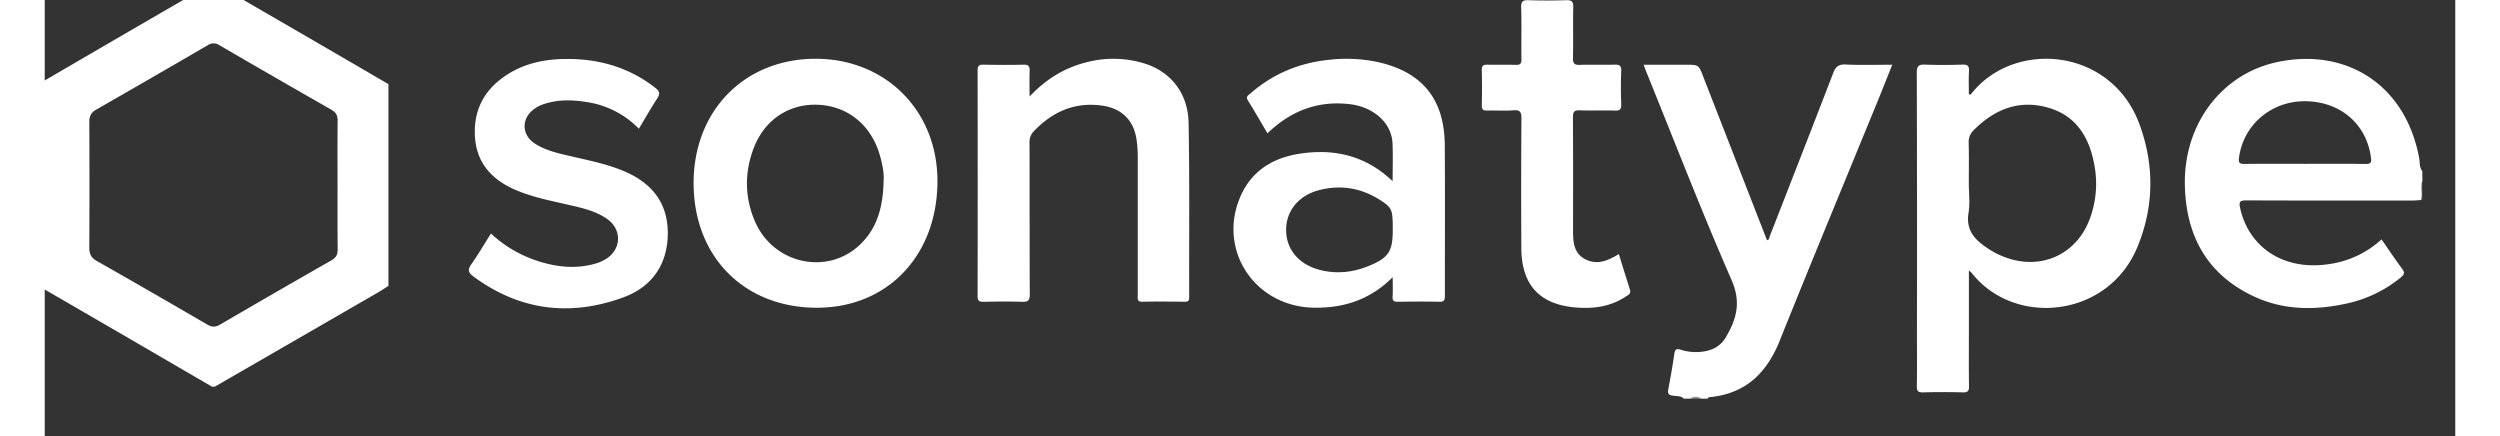
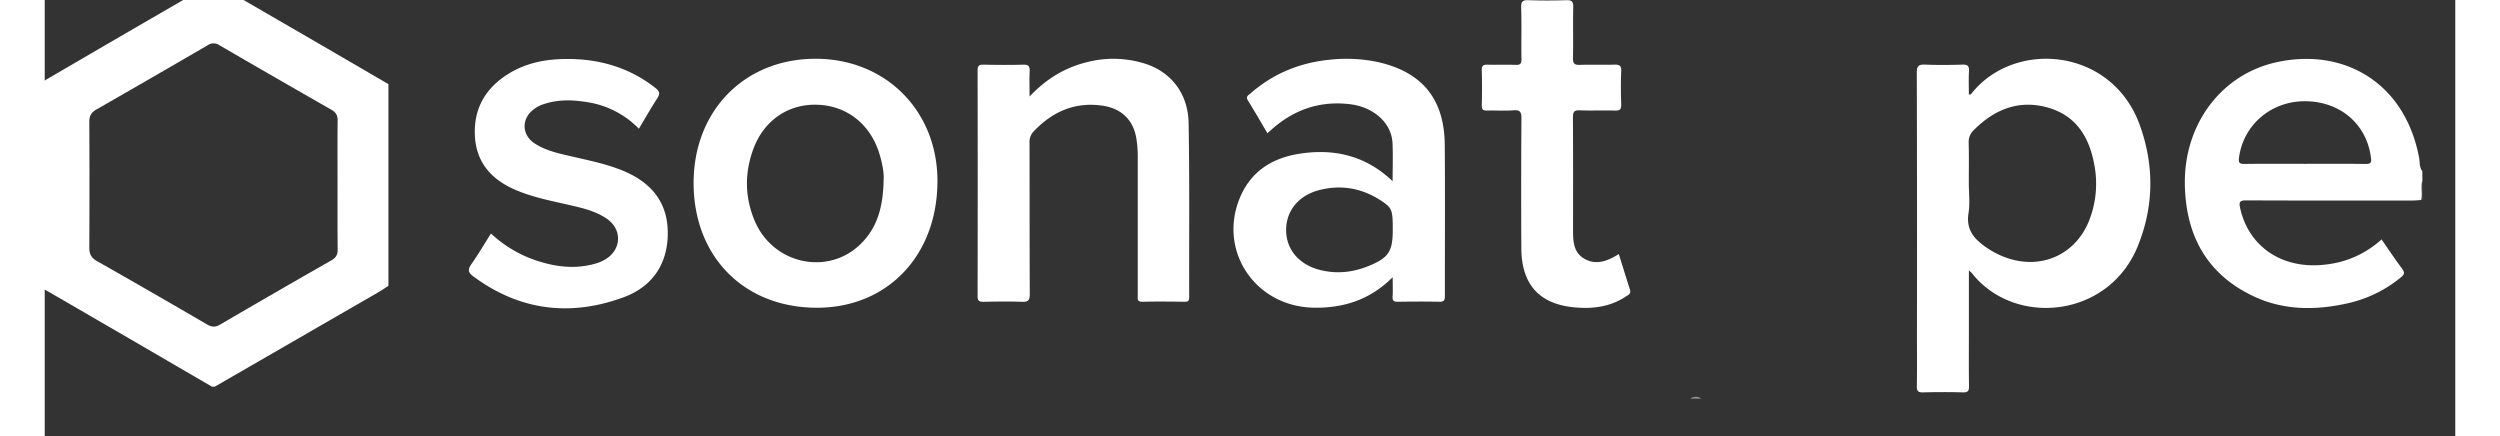
<svg xmlns="http://www.w3.org/2000/svg" viewBox="4 10.47 1514.718 273.97" width="2500" height="436">
  <rect x="4" y="10.47" width="1514.718" height="273.97" fill="#333333" stroke="none" />
  <linearGradient id="a" gradientUnits="userSpaceOnUse" x1="10.42" x2="217.58" y1="85.19" y2="230.25">
    <stop offset="0" stop-color="#ffffff" />
    <stop offset=".87" stop-color="#ffffff" />
  </linearGradient>
-   <path d="M1034 261c-1.9-1.93-4.52-1.55-6.83-1.89-2.52-.37-3.48-1.13-3-3.82 1.42-7.52 2.75-15.05 3.85-22.62.44-3.05 1.6-3.19 4.22-2.38a31 31 0 0 0 15.28.85c5.59-1.08 9.93-3.81 12.79-8.66 6.7-11.38 9.82-21.91 3.69-35.94-19-43.5-36.12-87.85-54-131.88-.37-.9-.66-1.83-1.27-3.51h26.48c8.08 0 8.08 0 11 7.62l40 102.62c1.49-.18 1.38-1.52 1.75-2.48 13.34-34.2 26.73-68.37 39.9-102.63 1.55-4 3.42-5.48 7.87-5.27 9.47.45 19 .14 29.21.14-3.18 7.93-6.17 15.55-9.28 23.13-20.52 50.11-41.3 100.11-61.47 150.35-8.25 20.55-21.76 33.42-44.39 35.44-.34 0-.63.61-1 .93h-4a10.27 10.27 0 0 0-7 0z" fill="#ffffff" />
  <path d="M1497.1 136.14c.36-4-1.25-8.23.9-12.14v12z" fill="#666774" />
  <path d="M1038 261a5.66 5.66 0 0 1 7 0z" fill="#8f8f99" />
  <g fill="#ffffff">
    <path d="M622.84 71.12c10.42-11 22-18.09 35.73-21.5a66.32 66.32 0 0 1 36.92.88c16.3 5.25 27 18.79 27.29 37.33.65 36.47.26 73 .37 109.46 0 2.2-.66 2.82-2.83 2.79-8.83-.1-17.66-.21-26.49 0-3.63.1-3-2-3-4.13v-87.47a71.62 71.62 0 0 0-.87-10.94c-1.85-11.69-9.45-18.93-21.15-20.65-17.49-2.57-31.59 3.74-43.45 16.21a9.57 9.57 0 0 0-2.54 7.22c.08 31.66 0 63.31.16 95 0 4.08-1.22 4.93-5 4.79-8-.27-16-.17-24 0-2.6 0-3.8-.36-3.79-3.45q.15-71 0-141.95c0-2.92.92-3.66 3.71-3.6 8.33.16 16.67.24 25 0 3.53-.11 4.15 1.22 4 4.33-.23 4.85-.06 9.77-.06 15.68zM377.35 91.36a57.46 57.46 0 0 0-33-16.79c-8.91-1.42-17.89-1.65-26.67 1.3a20.11 20.11 0 0 0-8.45 5.1c-5.8 6.1-4.68 14.92 2.7 19.68s16 6.44 24.38 8.38c10.36 2.4 20.78 4.53 30.69 8.57 17.88 7.28 28.67 19.81 28.51 39.76-.16 19.45-10.05 33.41-27.84 39.94-33.49 12.29-65.34 8.36-94.45-13.22-3.24-2.4-3.47-4.3-1.14-7.6 4.3-6.11 8.09-12.59 12.33-19.28a77.7 77.7 0 0 0 29.78 17.39c11.8 3.77 23.76 5 35.86 1.52a26.25 26.25 0 0 0 6.37-2.74c10.16-6.2 10.51-18.87.66-25.54-7.4-5.05-16.08-6.83-24.68-8.83-10.86-2.48-21.78-4.65-32.11-9-15.37-6.49-25.27-17.26-26-34.55s7.05-30.08 21.63-38.92c11.17-6.78 23.61-9 36.37-9 20.37-.06 39.06 5.38 55.36 18.13 2.87 2.24 3.11 3.78 1.19 6.72-3.96 6.06-7.55 12.41-11.49 18.98zM993.1 170.12c2.36 7.51 4.66 14.94 7 22.33.91 2.78-1.34 3.52-2.87 4.53-10 6.54-21.22 7.74-32.64 6.56-21.75-2.24-32.6-14.63-32.73-37q-.23-40.74.06-81.5c0-4-.62-5.61-5-5.26-5.46.45-11 0-16.49.16-2.58.08-3.49-.65-3.42-3.35.17-7.32.21-14.67 0-22-.09-3.11 1.2-3.54 3.82-3.47 5.83.15 11.67-.1 17.5.11 2.83.1 3.65-.75 3.6-3.6-.16-10.83.15-21.67-.17-32.49-.12-3.95 1.16-4.67 4.75-4.55 7.82.28 15.67.26 23.49 0 3.43-.11 4.56.72 4.48 4.33-.25 10.66.07 21.34-.18 32-.09 3.64 1.11 4.43 4.49 4.31 7.16-.24 14.33.06 21.49-.14 3.07-.08 4.48.46 4.34 4-.29 7-.25 14 0 21 .11 3.15-.91 4-4 3.86-7.32-.22-14.67.13-22-.16-3.59-.14-4.36 1-4.34 4.46.15 23.5.09 47 .07 70.5 0 7.14.13 14.43 7.32 18.43 7.5 4.13 14.45 1.22 21.43-3.06zM1498 118c-2-2.48-1.43-5.58-2-8.39-8.72-46.53-46.36-69.19-89-60.17-35.3 7.45-58.88 39.23-58.2 77 .57 31.81 13.66 56.25 43.08 70.16 18.42 8.71 37.94 9 57.63 4.8a80 80 0 0 0 35.18-16.77c2-1.71 2.4-2.91.69-5.2-4.45-6-8.59-12.19-13-18.53a61.4 61.4 0 0 1-34 15.67c-28 3.84-49.49-10.94-54.85-35.38-.8-3.68-.35-4.83 3.78-4.81 35 .16 70 .1 104.93.08 1.64 0 3.28-.2 4.92-.3 1.18-4-.49-8.18.9-12.14zm-35.73-4.5c-12.65-.19-25.3-.08-38-.08s-25.31-.11-38 .07c-3.17 0-3.87-.72-3.46-3.89 2.67-20.6 20.17-35.65 41.59-35.52 22.11.13 38.72 14.47 41.34 35.5.49 3.14-.29 3.96-3.47 3.92zM1320.41 88.9c-17.63-48.57-78.71-53.67-105.66-19.68-.4.5-.85 1-1.68.49 0-4.78-.21-9.62.07-14.43.18-3.24-.72-4.32-4.09-4.21-7.82.25-15.67.32-23.49 0-4.14-.18-5.22 1-5.21 5.17q.23 82.71.1 165.43c0 10.5.12 21-.07 31.49-.06 3.13.9 3.94 3.95 3.86 8.32-.21 16.66-.23 25 0 3.19.09 3.87-.94 3.83-3.94-.17-11.66-.07-23.32-.07-35v-37.74c1.18 1.12 1.59 1.42 1.9 1.8 26.76 33.88 85.69 28.3 104.12-16.74 10.31-25.22 10.56-50.99 1.3-76.5zM1289 148.15c-8 21.49-29.1 31.72-50.9 24.75a52.34 52.34 0 0 1-13-6.24c-8-5.28-14.05-11.28-12.24-22.32 1-6.17.18-12.63.18-19 0-8.33.15-16.66-.08-25a10.23 10.23 0 0 1 3.07-8c13.16-13.24 28.7-19.53 47.11-14.14 17.88 5.23 25.87 19.13 28.9 36.55a63.21 63.21 0 0 1-3.04 33.4zM488.15 47.4c-44.69.14-76.58 32.88-76.41 78.44.17 46.19 32 78.12 77.77 78 44.34-.12 75.55-33.14 75.45-79.86-.09-44.12-32.78-76.71-76.81-76.58zm43 75.6c-.21 17.6-4.09 31-15 41.32-20.65 19.52-54.49 11.9-65.91-14.84-6.42-15-6.57-30.49-.82-45.76 6.63-17.58 21.69-27.84 39.49-27.45 18.22.39 32.8 11.22 39 29 2.23 6.73 3.52 13.53 3.25 17.73zM883.74 101.39c-.26-28.7-14.21-45.71-42.11-51.94a95.42 95.42 0 0 0-30.81-1.38c-18.55 1.93-35.06 8.76-49.15 21.11-1.27 1.11-3.18 1.89-1.65 4.36 4.18 6.76 8.15 13.66 12.32 20.7 14.61-14.07 31.49-20.64 51.58-18.32 15.15 1.75 26.51 11.8 27 24.72.32 7.61.06 15.26.06 23.7-17.09-16.3-37-20.65-58.74-17.23-17.11 2.7-30.56 11.24-37.36 27.94-13.62 33.43 10 68.19 46.64 68.77 18.66.29 35.35-4.95 49.5-19.18 0 4.67.19 8.43-.06 12.16-.18 2.75.86 3.33 3.37 3.29 8.67-.13 17.34-.18 26 0 3 .07 3.5-1.07 3.49-3.73-.04-31.65.18-63.31-.08-94.97zm-47.89 76.24c-9.79 4-20 5.1-30.31 2.52-13.21-3.28-21.28-12.67-21.48-24.73-.21-12.24 7.72-22.21 21.06-25.58 13.56-3.41 26.44-1.15 38.19 6.45 7.46 4.83 7.75 6 7.75 18.66 0 13.48-2.58 17.55-15.21 22.68z" />
  </g>
  <path d="M4 221.08V94.36q23.55-13.73 47.1-27.44 31-18 62-35.92h1.76q28.73 16.64 57.45 33.28 25.85 15 51.67 30.08v126.72c-2 1.26-3.89 2.61-5.91 3.78q-51.6 29.8-103.21 59.58h-1.76q-21.66-12.6-43.32-25.21Q36.92 240.14 4 221.08zM192 158c0-13.63-.09-27.26.06-40.89 0-3.21-1.12-5.06-3.88-6.64q-35.3-20.18-70.45-40.6a6.38 6.38 0 0 0-7.28 0q-34.95 20.34-70 40.42c-3.21 1.83-4.46 4-4.44 7.67q.2 39.58 0 79.15c0 4 1.21 6.38 4.75 8.39q34.79 19.74 69.34 39.9c2.89 1.68 5.15 1.75 8.07.05q34.83-20.35 69.99-40.4c3-1.7 4-3.75 3.92-7.06-.15-13.34-.08-26.68-.08-39.99z" fill="url(#a)" transform="translate(-4 -31)" />
</svg>